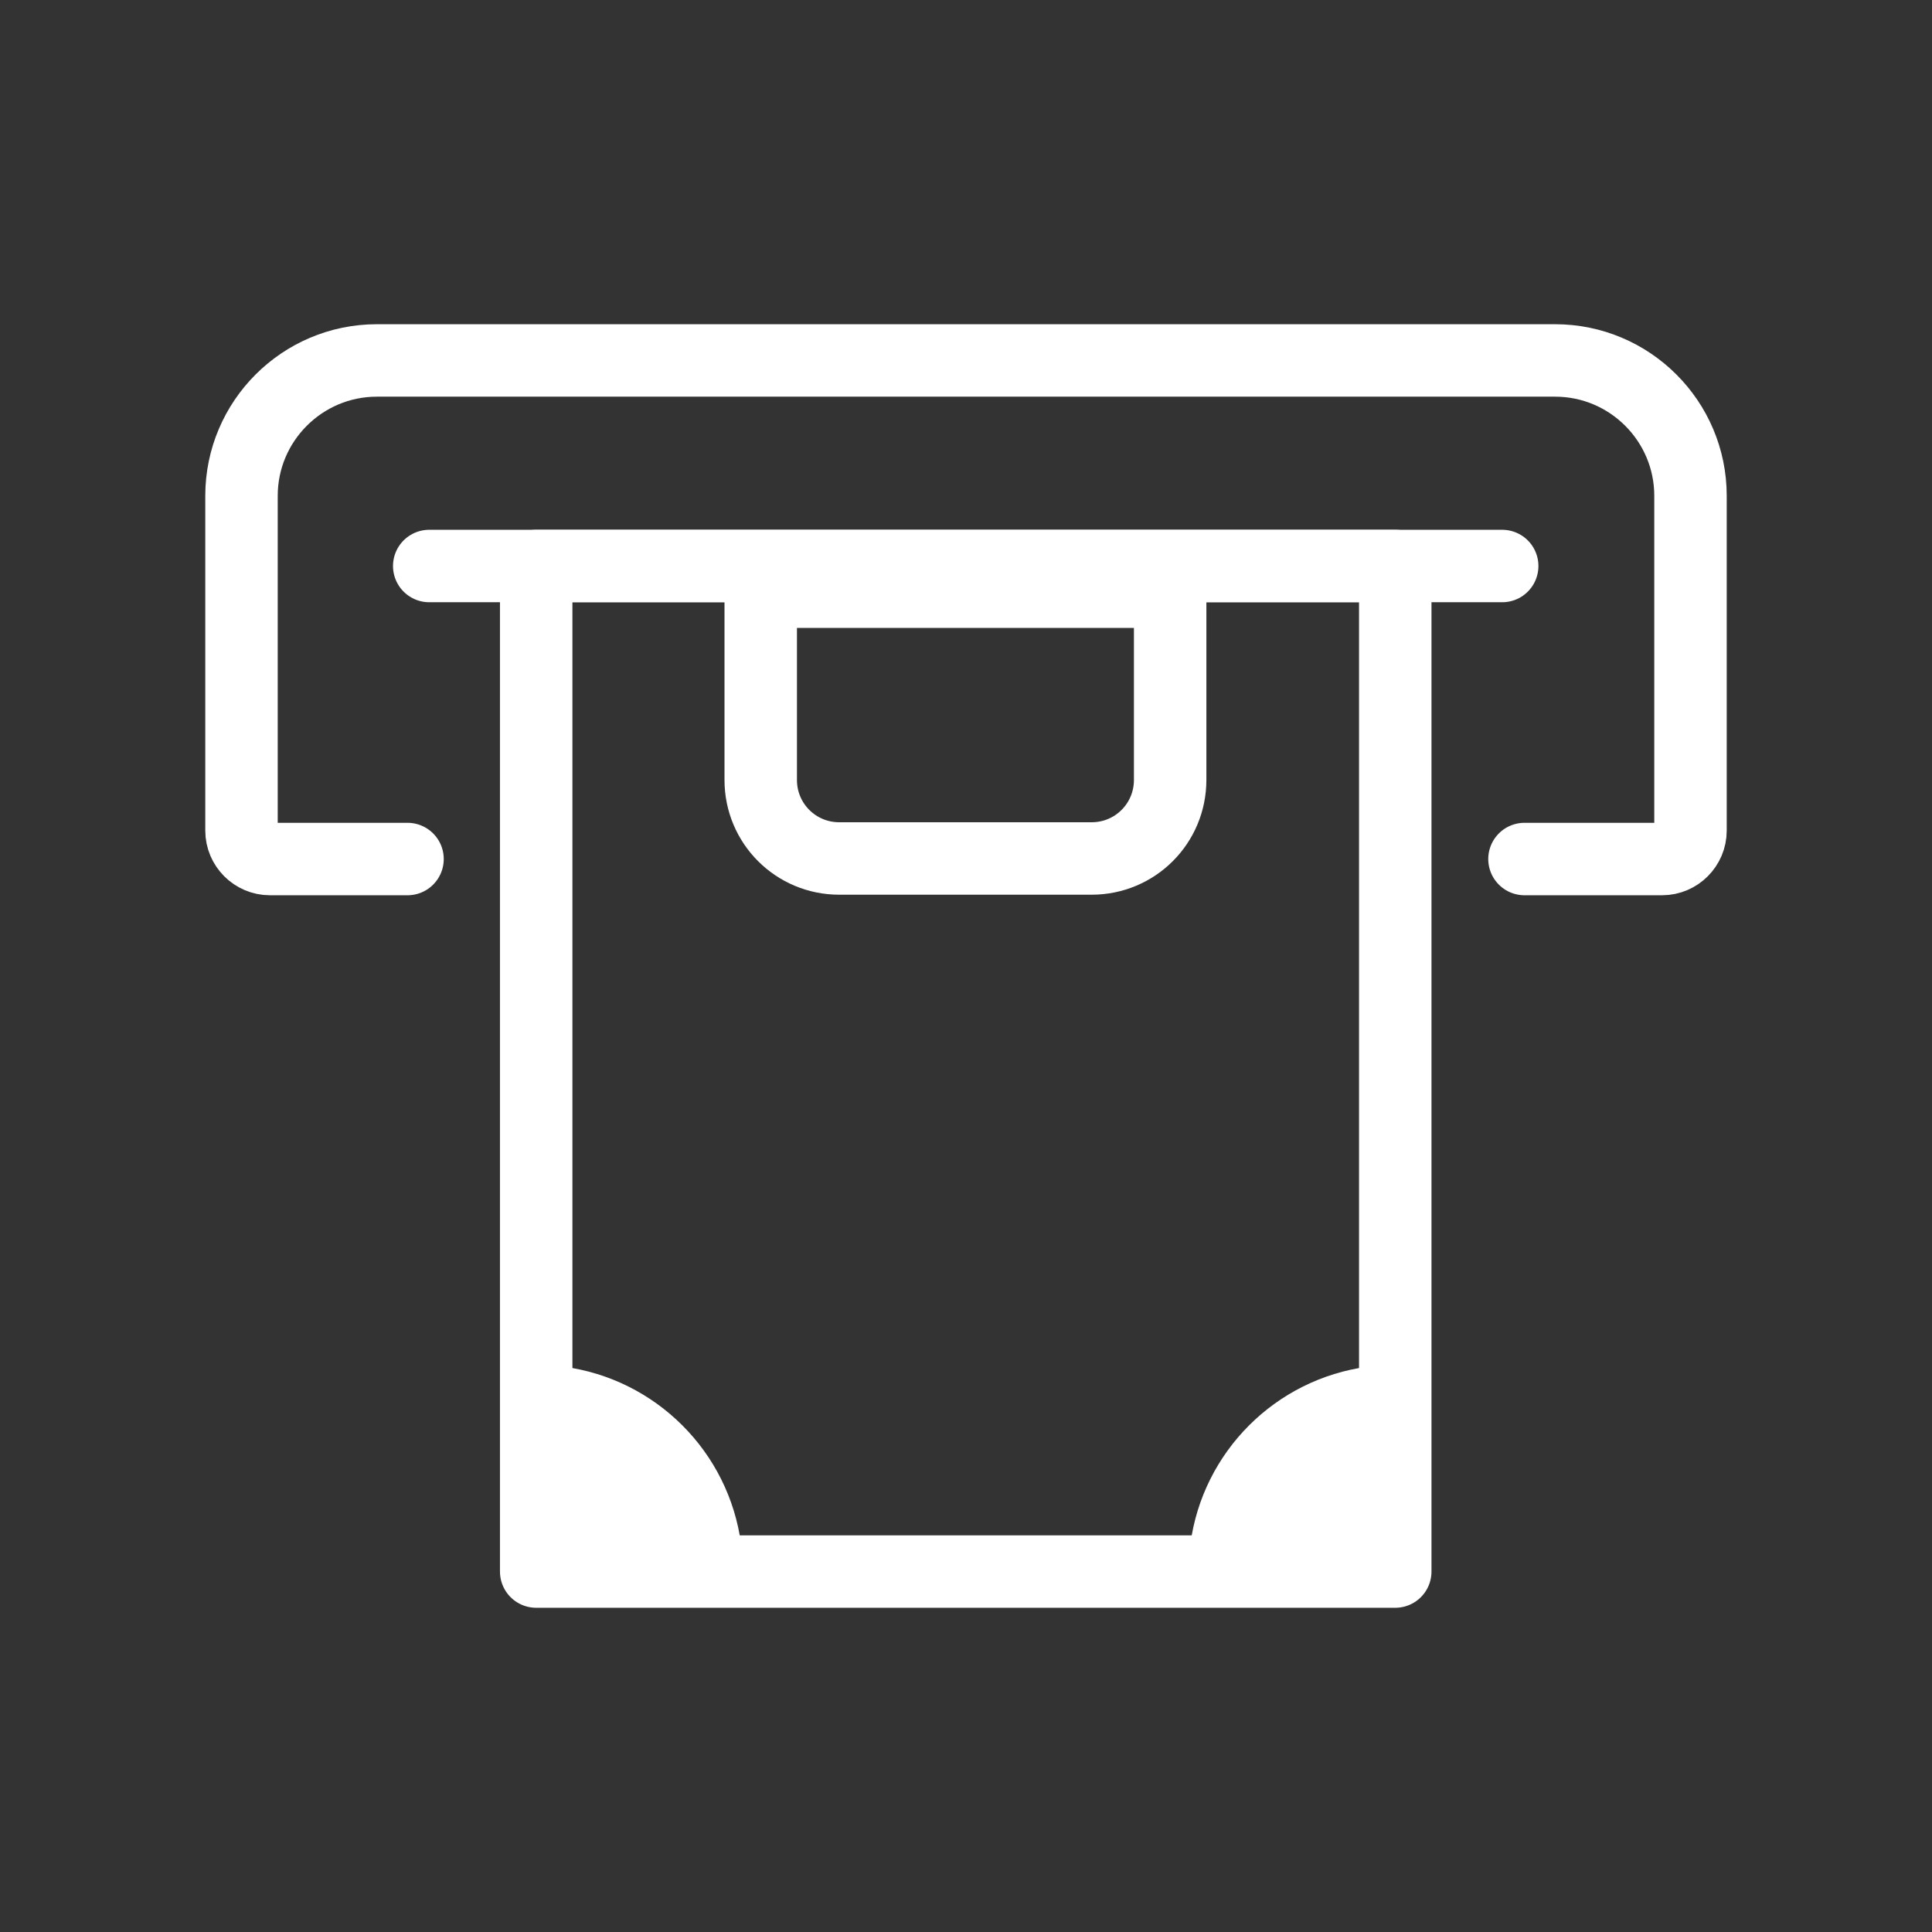
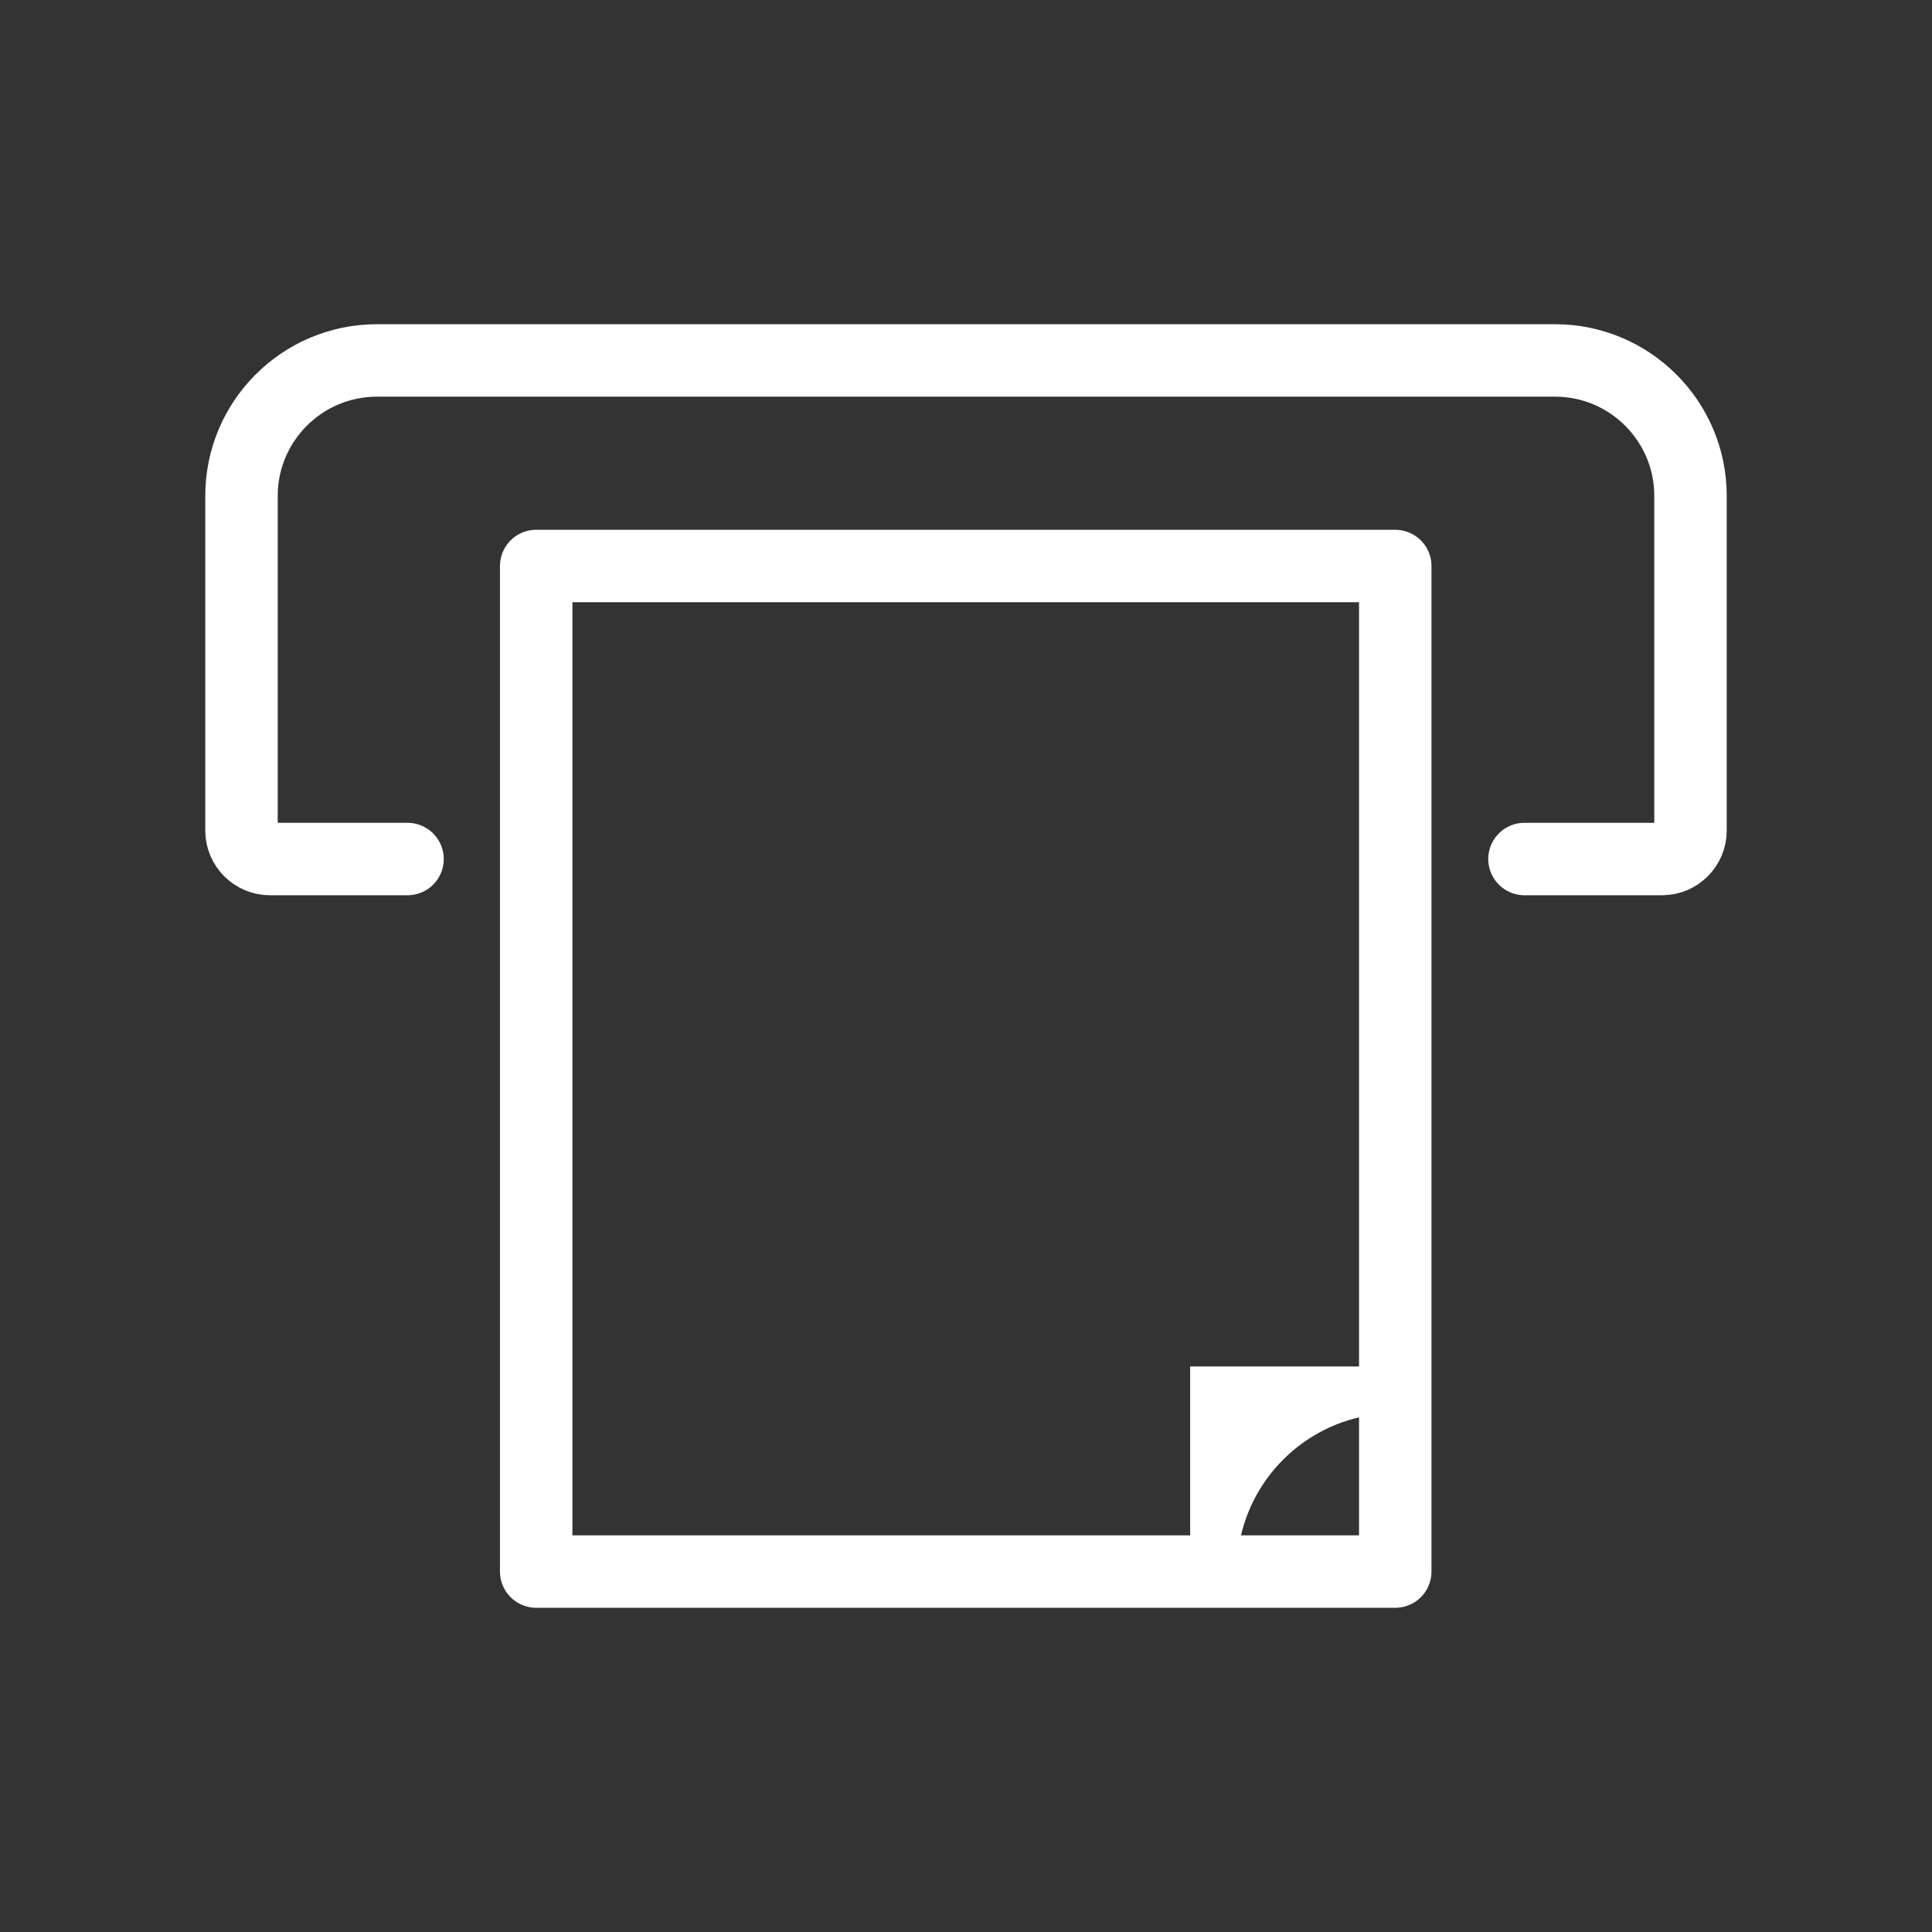
<svg xmlns="http://www.w3.org/2000/svg" width="60" height="60" viewBox="0 0 60 60" fill="none">
  <rect x="0" y="0" width="60" height="60" fill="#333333" stroke="none" />
  <path d="M12.656 26.678H8.382C7.898 26.678 7.5 26.28 7.5 25.796V15.398C7.5 13.08 9.386 11.194 11.704 11.194H48.296C50.614 11.194 52.5 13.08 52.5 15.398V25.796C52.5 26.28 52.102 26.678 51.618 26.678H47.344" stroke="white" stroke-width="2.25" stroke-linecap="round" stroke-linejoin="round" />
-   <path d="M36.34 18.375V24.222C36.34 25.573 35.252 26.661 33.901 26.661H26.064C24.713 26.661 23.625 25.573 23.625 24.222V18.375H36.34Z" stroke="white" stroke-width="2.25" />
-   <path d="M17.402 43.187C19.935 43.521 21.938 45.524 22.272 48.056H17.402V43.187Z" fill="white" stroke="white" stroke-width="1.5" />
-   <path d="M37.711 48.056C38.045 45.524 40.048 43.521 42.581 43.187V48.056H37.711Z" fill="white" stroke="white" stroke-width="1.5" />
+   <path d="M37.711 48.056C38.045 45.524 40.048 43.521 42.581 43.187H37.711Z" fill="white" stroke="white" stroke-width="1.5" />
  <path d="M43.331 17.578H16.652V48.806H43.331V17.578Z" stroke="white" stroke-width="2.25" stroke-linecap="round" stroke-linejoin="round" />
-   <path d="M46.652 17.578H13.33" stroke="white" stroke-width="2.25" stroke-linecap="round" stroke-linejoin="round" />
</svg>